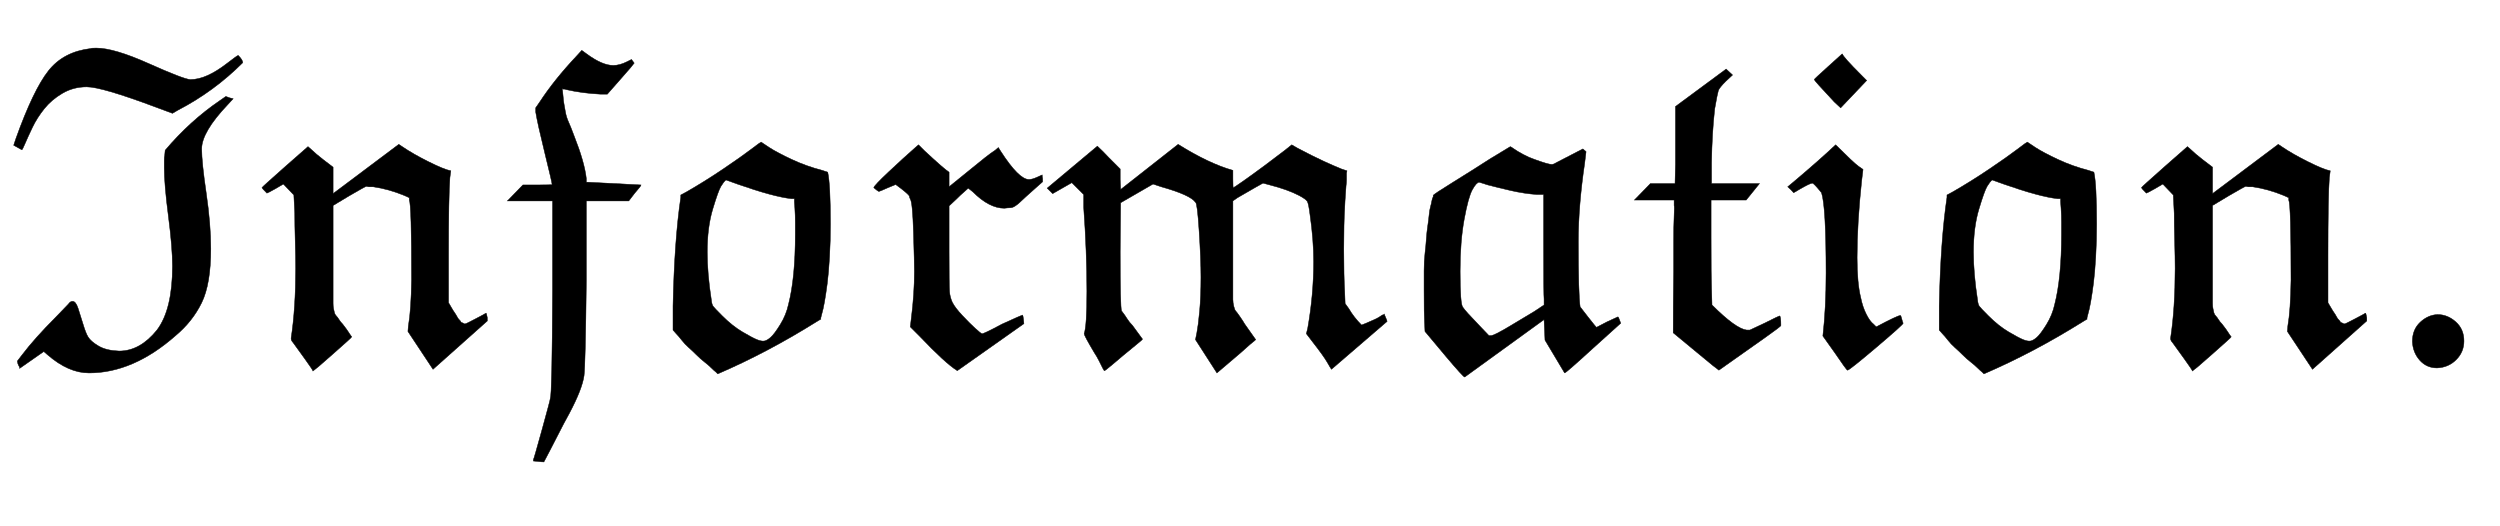
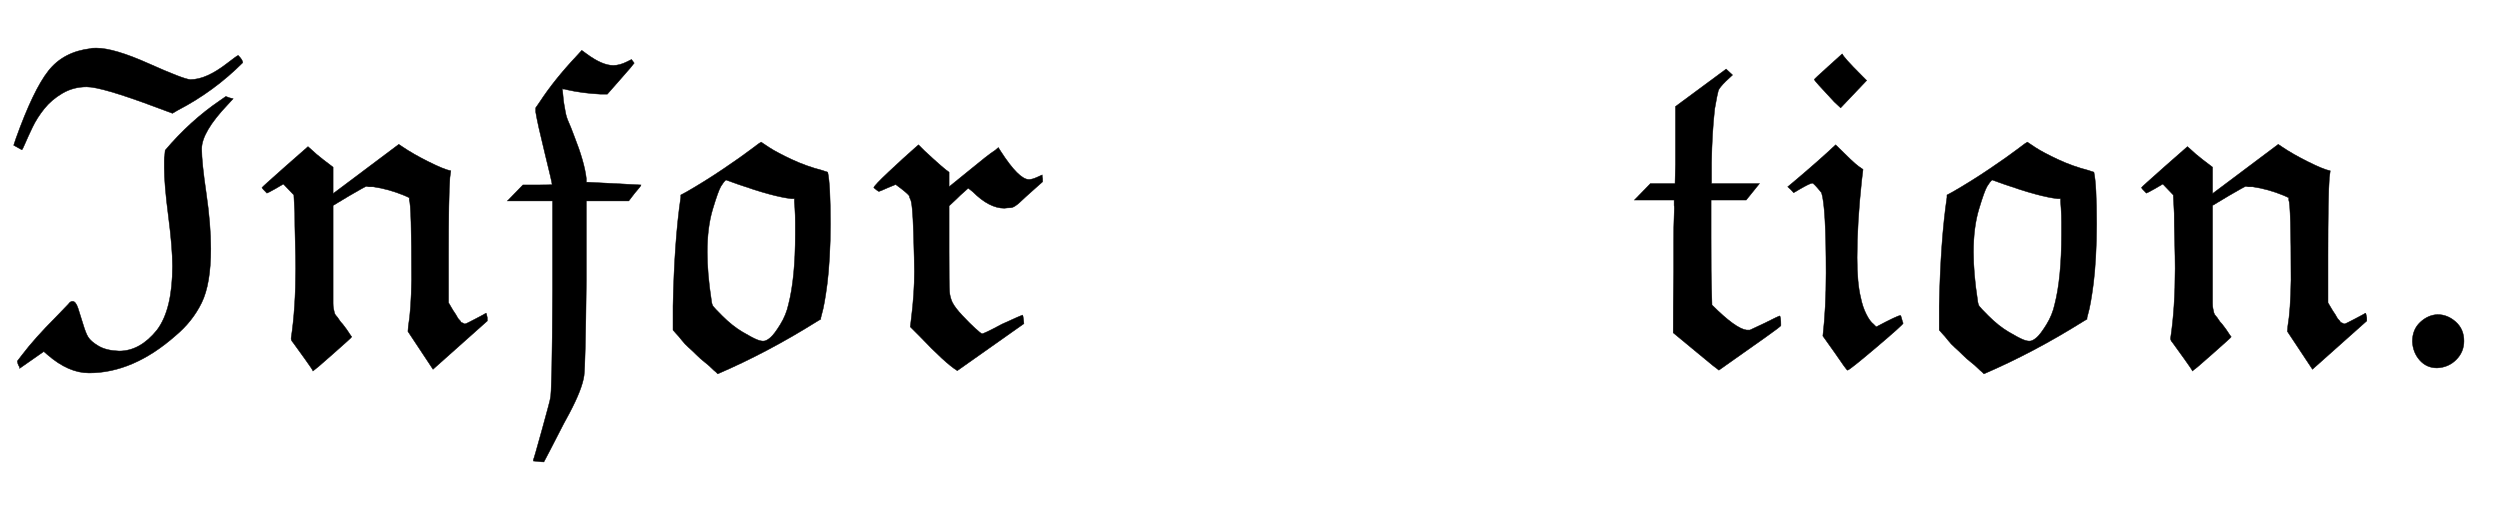
<svg xmlns="http://www.w3.org/2000/svg" xmlns:xlink="http://www.w3.org/1999/xlink" width="12.725ex" height="2.676ex" style="vertical-align: -0.838ex;" viewBox="0 -791.3 5479 1152.1" role="img" focusable="false" aria-labelledby="MathJax-SVG-1-Title">
  <title id="MathJax-SVG-1-Title">{\displaystyle {\mathfrak {Information.}}}</title>
  <defs aria-hidden="true">
    <path stroke-width="1" id="E1-MJFRAK-49" d="M190 601Q161 601 137 587T97 553T71 512T55 477T48 463Q44 465 39 468L30 473L35 488Q73 594 106 636T199 685Q200 686 211 686Q250 686 326 652T417 617Q435 617 455 626T497 652T522 670Q532 660 532 654Q469 591 390 550L378 543L343 556Q223 601 190 601ZM378 208Q378 249 369 318T360 424Q360 430 360 439T361 451L362 462Q416 526 482 571L495 580L503 577L511 575L499 562Q442 502 442 465Q442 436 452 368T462 246Q462 169 442 128T385 56Q292 -26 195 -26Q150 -26 104 14L96 21L43 -16Q43 -15 43 -14T41 -10T38 0L48 13Q76 50 123 97L150 125Q154 131 159 131Q166 131 171 116T182 81T193 53Q199 43 216 33T261 22Q307 22 344 68Q378 113 378 208Z" />
    <path stroke-width="1" id="E1-MJFRAK-6E" d="M31 368Q20 379 20 380T72 427L121 470L129 463Q137 455 155 441T176 425V367L320 475L329 469Q351 454 385 437T434 417L432 402Q429 362 429 231V128L439 111Q442 107 445 102T449 95T453 90T456 86T459 84T463 82T467 82Q468 82 489 93T511 105T514 95V88L395 -18L340 65L341 77Q347 111 348 178Q348 343 343 353V358L332 363Q298 377 264 382Q260 382 254 382L249 383Q247 383 211 362L176 341V229V147Q176 134 176 127T177 115T179 106T183 99T189 91T197 81Q201 76 206 69T214 57L217 53Q217 52 175 15T132 -22Q132 -20 114 5T88 41Q84 45 84 50Q94 116 94 203Q94 227 93 263T92 324L90 364L67 388L50 378Q32 368 31 368Z" />
    <path stroke-width="1" id="E1-MJFRAK-66" d="M128 387Q128 391 112 456T92 546V555L101 568Q133 617 183 670L193 681L204 673Q238 648 262 648Q276 648 292 656L302 661L308 653Q308 652 278 618L249 585H234Q194 587 159 595Q158 595 156 596H153L150 597Q151 593 152 581T154 564T157 547T164 524T176 494Q199 436 203 400V392H207L323 386Q323 384 309 368L296 351H203V176Q201 -9 198 -32Q194 -61 166 -114Q158 -129 153 -138Q114 -214 110 -221Q105 -221 98 -220L87 -219V-216Q88 -215 106 -150T124 -82Q128 -73 129 155V351H30L64 386H96Q128 386 128 387Z" />
    <path stroke-width="1" id="E1-MJFRAK-6F" d="M67 121Q70 265 84 359V364L97 371Q137 394 177 421T238 464T260 480L278 468Q295 457 327 442T394 418L406 414Q412 388 412 300Q412 263 410 228T405 170T399 130T393 103T391 92L381 86Q274 19 165 -28L161 -24Q157 -21 151 -15T136 -2T118 14T101 30T86 46T74 60L67 68V121ZM335 278Q335 286 335 303T334 335L333 349V356H326Q288 360 208 388L183 397Q178 393 172 383T154 333T142 239Q142 192 151 134Q152 124 155 120T175 99Q197 77 219 64T251 47T267 44T281 52T302 80T320 124Q335 182 335 278Z" />
    <path stroke-width="1" id="E1-MJFRAK-72" d="M357 398Q364 398 375 403L386 408Q386 404 387 400V393L369 377Q361 370 350 360T336 347T327 340T316 336T303 335Q270 335 234 371L224 379Q220 375 214 370T198 355L182 340V243Q182 164 183 152T189 129Q195 117 211 100T239 72T254 60T298 81Q342 101 343 101Q344 100 345 92T346 82L200 -21Q174 -5 117 55L97 75L99 92Q106 147 106 196Q106 216 104 282T97 355Q95 359 95 361Q95 364 77 378L65 387L48 380Q30 372 29 372Q28 371 23 375T17 380Q17 384 50 415T107 467L115 474L128 461Q171 421 182 414V382L235 425Q247 435 261 446T283 462L290 468L295 460Q335 398 357 398Z" />
-     <path stroke-width="1" id="E1-MJFRAK-6D" d="M20 367L8 379Q9 380 63 425T118 471Q130 460 143 446L168 421V398L169 376L295 475Q362 433 415 418V399Q415 380 416 380T437 394T484 428T529 462L544 474L556 467Q590 449 614 438T646 424L653 421L665 417L664 412Q664 411 664 407T664 397T663 384Q660 342 660 335Q658 303 658 245Q658 186 660 152L661 126L669 115Q680 96 697 79L707 83Q716 87 723 90T735 96T741 100T746 102L747 103V102L750 95Q753 88 753 87L631 -18Q630 -17 622 -3T589 43L576 60L579 72Q592 146 592 218Q592 265 584 321Q581 345 578 350T560 363Q535 376 496 386L481 390Q475 387 425 358L415 351V238V157Q415 142 415 135T417 120T421 110T430 98T441 81L465 47Q462 44 458 41T443 28T420 8L380 -26L333 47L336 62Q339 77 342 109T345 184Q345 223 341 285T333 348Q322 364 258 382L240 388L169 347L168 240Q168 118 171 110L174 106Q178 101 183 93T195 78L217 48Q217 47 196 30T154 -5T133 -21L130 -16Q127 -10 122 0T111 19Q89 56 89 60Q95 76 95 153Q95 239 88 337V365L62 391L20 367Z" />
-     <path stroke-width="1" id="E1-MJFRAK-61" d="M86 363Q86 365 128 391T212 444L255 470Q256 470 263 465T283 453T308 442Q338 431 346 431Q350 431 358 436L414 465L421 459L418 434Q404 339 404 262Q404 147 408 119L425 97Q443 74 444 74L467 86L491 97Q492 97 497 83L436 28Q377 -26 374 -26L331 46L329 91L155 -35Q152 -35 114 10T68 65L67 86Q66 100 66 156Q66 177 66 198T68 236T71 268T74 296T77 320T80 338T83 351T86 360V363ZM314 365Q285 367 255 374T206 386L187 392Q181 392 172 376T154 311T145 197Q145 124 151 118Q156 110 187 78L208 56H214Q221 57 253 76L308 109L329 123V136Q328 143 328 257V365H314Z" />
    <path stroke-width="1" id="E1-MJFRAK-74" d="M228 640L242 627L227 613Q213 599 211 593T203 553Q197 500 196 435V389H301L272 353H195V274Q195 178 196 159L197 123Q249 71 273 68H280L312 83Q344 99 345 99Q348 99 348 78Q348 76 314 52T246 4L212 -20Q211 -20 164 19T112 62Q112 122 113 196Q113 228 113 262T114 318T114 341V353H27L62 389H116L117 431V558L228 640Z" />
    <path stroke-width="1" id="E1-MJFRAK-69" d="M72 617Q72 618 102 645T133 673H134Q134 668 175 627L187 615L130 555L116 568Q72 615 72 617ZM27 369Q21 376 14 382L26 392Q83 440 119 474Q158 435 169 427L179 420L176 395Q166 302 166 227Q166 171 174 139Q178 119 186 103T202 81L208 75Q255 100 261 100Q262 100 264 92T267 83Q267 80 208 30T145 -20Q143 -20 118 17L91 55Q98 117 98 193Q98 339 88 369Q71 390 68 390Q63 390 39 376L27 369Z" />
    <path stroke-width="1" id="E1-MJFRAK-2E" d="M87 43Q87 69 104 85T142 102Q164 102 182 86T200 44Q200 20 183 3T141 -15Q118 -15 103 2T87 43Z" />
  </defs>
  <g stroke="currentColor" fill="currentColor" stroke-width="0" transform="matrix(1 0 0 -1 0 0)" aria-hidden="true">
    <use xlink:href="#E1-MJFRAK-49" x="0" y="0" />
    <use xlink:href="#E1-MJFRAK-6E" x="554" y="0" />
    <use xlink:href="#E1-MJFRAK-66" x="1082" y="0" />
    <use xlink:href="#E1-MJFRAK-6F" x="1408" y="0" />
    <use xlink:href="#E1-MJFRAK-72" x="1898" y="0" />
    <use xlink:href="#E1-MJFRAK-6D" x="2287" y="0" />
    <use xlink:href="#E1-MJFRAK-61" x="3055" y="0" />
    <use xlink:href="#E1-MJFRAK-74" x="3555" y="0" />
    <use xlink:href="#E1-MJFRAK-69" x="3904" y="0" />
    <use xlink:href="#E1-MJFRAK-6F" x="4183" y="0" />
    <use xlink:href="#E1-MJFRAK-6E" x="4673" y="0" />
    <use xlink:href="#E1-MJFRAK-2E" x="5200" y="0" />
  </g>
</svg>